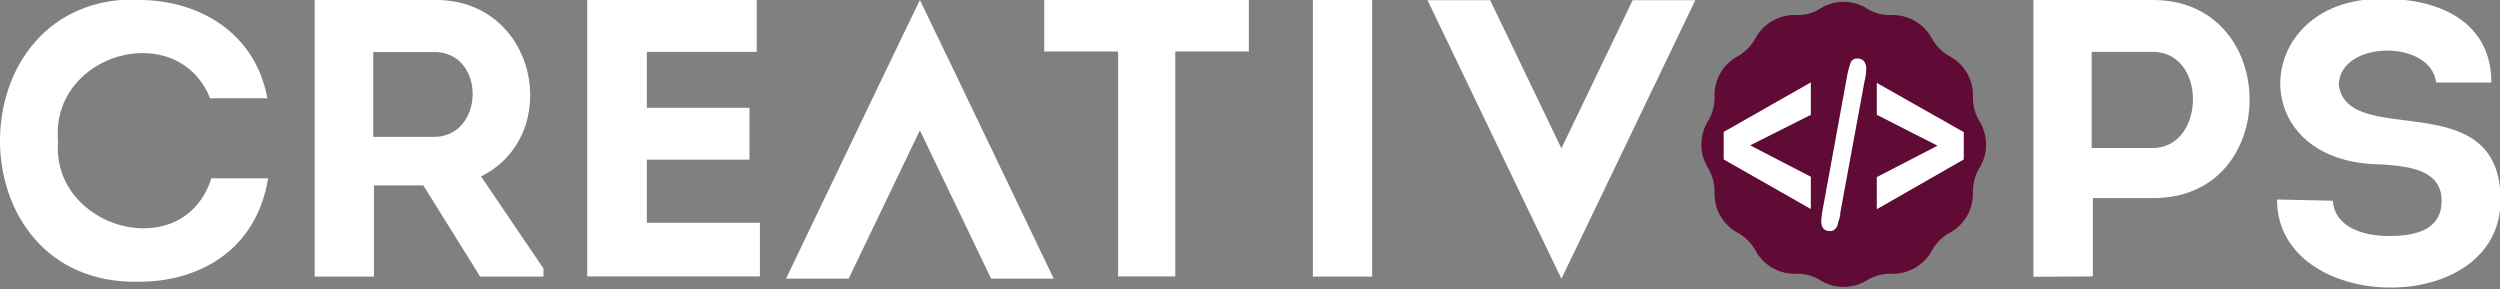
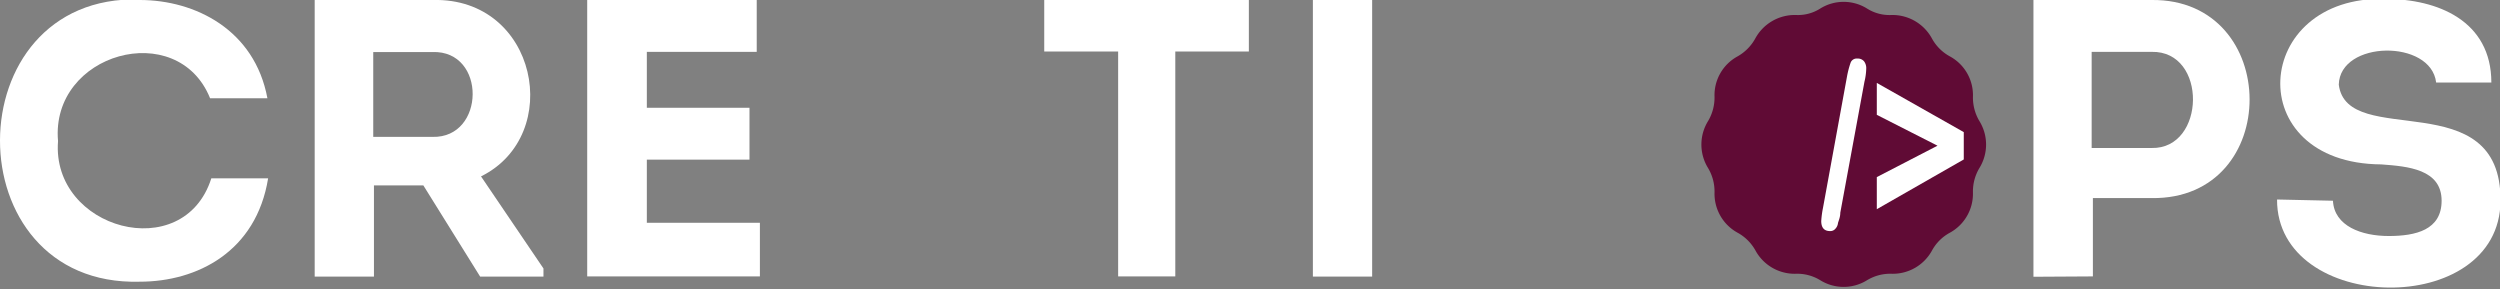
<svg xmlns="http://www.w3.org/2000/svg" id="Calque_1" data-name="Calque 1" viewBox="0 0 141.73 16.41">
  <rect x="0" y="0" width="141.73" height="16.41" fill="#808080" stroke="none" />
  <defs>
    <style>.cls-1{fill:#600b35;}.cls-2{fill:#fff;}</style>
  </defs>
  <title>logo_white</title>
  <path class="cls-1" d="M105.84.48h0a2.38,2.38,0,0,0,1.4.37,2.55,2.55,0,0,1,2.29,1.34,2.54,2.54,0,0,0,1,1,2.5,2.5,0,0,1,1.32,2.29,2.61,2.61,0,0,0,.37,1.39,2.53,2.53,0,0,1,0,2.65,2.59,2.59,0,0,0-.37,1.39,2.52,2.52,0,0,1-1.32,2.29,2.51,2.51,0,0,0-1,1,2.53,2.53,0,0,1-2.29,1.32,2.54,2.54,0,0,0-1.4.37,2.51,2.51,0,0,1-2.64,0,2.5,2.5,0,0,0-1.39-.37,2.53,2.53,0,0,1-2.29-1.32,2.57,2.57,0,0,0-1-1,2.52,2.52,0,0,1-1.32-2.29,2.59,2.59,0,0,0-.37-1.39,2.53,2.53,0,0,1,0-2.65,2.61,2.61,0,0,0,.37-1.39A2.5,2.5,0,0,1,98.5,3.2a2.61,2.61,0,0,0,1-1A2.55,2.55,0,0,1,101.81.85,2.35,2.35,0,0,0,103.2.48a2.51,2.51,0,0,1,2.64,0" transform="translate(0)" />
  <path class="cls-2" d="M7.92,0c3.16,0,6.52,1.7,7.24,5.57H11.91C10.07,1,2.85,3,3.29,8c-.39,5,7.12,7.06,8.69,2.11H15.2c-.67,4.14-4,5.86-7.28,5.86-10.59.29-10.53-16.32,0-16" transform="translate(0)" />
  <path class="cls-2" d="M30.81,15.22v.46H27.22L24,10.51H21.2v5.17H17.84V0c2.25,0,4.46,0,6.7,0C30.47-.15,32,7.66,27.27,10ZM24.52,7.76c3,.08,3.07-4.91,0-4.81H21.16V7.76Z" transform="translate(0)" />
  <polygon class="cls-2" points="42.9 2.94 36.67 2.94 36.67 6.11 42.49 6.11 42.49 9.05 36.67 9.05 36.67 12.63 43.08 12.63 43.08 15.67 33.29 15.67 33.29 0 42.9 0 42.9 2.94" />
  <polygon class="cls-2" points="59.2 2.92 59.2 0 70.8 0 70.8 2.92 66.63 2.92 66.63 15.67 63.39 15.67 63.39 2.92 59.2 2.92" />
  <rect class="cls-2" x="74.43" width="3.36" height="15.68" />
  <path class="cls-2" d="M115.28,15.69V0c2.24,0,4.46,0,6.7,0,7.37-.08,7.44,11.33,0,11.23h-3.33v4.44Zm6.7-7.3c3.07.07,3.18-5.52,0-5.45-1.14,0-2.26,0-3.4,0V8.39Z" transform="translate(0)" />
  <path class="cls-2" d="M132.26,11.38c.07,1.44,1.63,2,3.16,2s3-.34,3-2c0-1.79-1.92-1.95-3.42-2.06-8-.05-7.34-9.6.24-9.38,2.94,0,6,1.23,6,4.74h-3.13c-.29-2.47-5.46-2.4-5.52.12.47,3.71,9.21-.14,9.17,6.58s-12.69,6.43-12.67-.07Z" transform="translate(0)" />
-   <polygon class="cls-2" points="96.11 0.01 90.3 12.11 88.52 15.8 86.74 12.11 80.93 0.01 84.48 0.01 88.52 8.41 92.56 0.01 96.11 0.01" />
-   <polygon class="cls-2" points="44.56 15.8 50.37 3.69 52.15 0 53.93 3.69 59.74 15.8 56.19 15.8 52.15 7.39 48.11 15.8 44.56 15.8" />
-   <polygon class="cls-2" points="102.66 10.02 102.66 11.85 97.72 9.04 97.72 7.48 102.66 4.67 102.66 6.51 99.22 8.24 102.66 10.02" />
  <path class="cls-2" d="M105.7,4.63l-1.37,7.43c0,.24-.09.44-.13.58a.56.56,0,0,1-.15.33.37.37,0,0,1-.3.13c-.34,0-.5-.2-.5-.57a5.42,5.42,0,0,1,.1-.75l1.36-7.44a5.24,5.24,0,0,1,.21-.8.37.37,0,0,1,.38-.22.46.46,0,0,1,.38.16.65.65,0,0,1,.12.43,3.41,3.41,0,0,1-.1.72" transform="translate(0)" />
  <polygon class="cls-2" points="111.33 9.04 106.4 11.86 106.4 10.04 109.84 8.26 106.4 6.51 106.4 4.7 111.33 7.49 111.33 9.04" />
</svg>